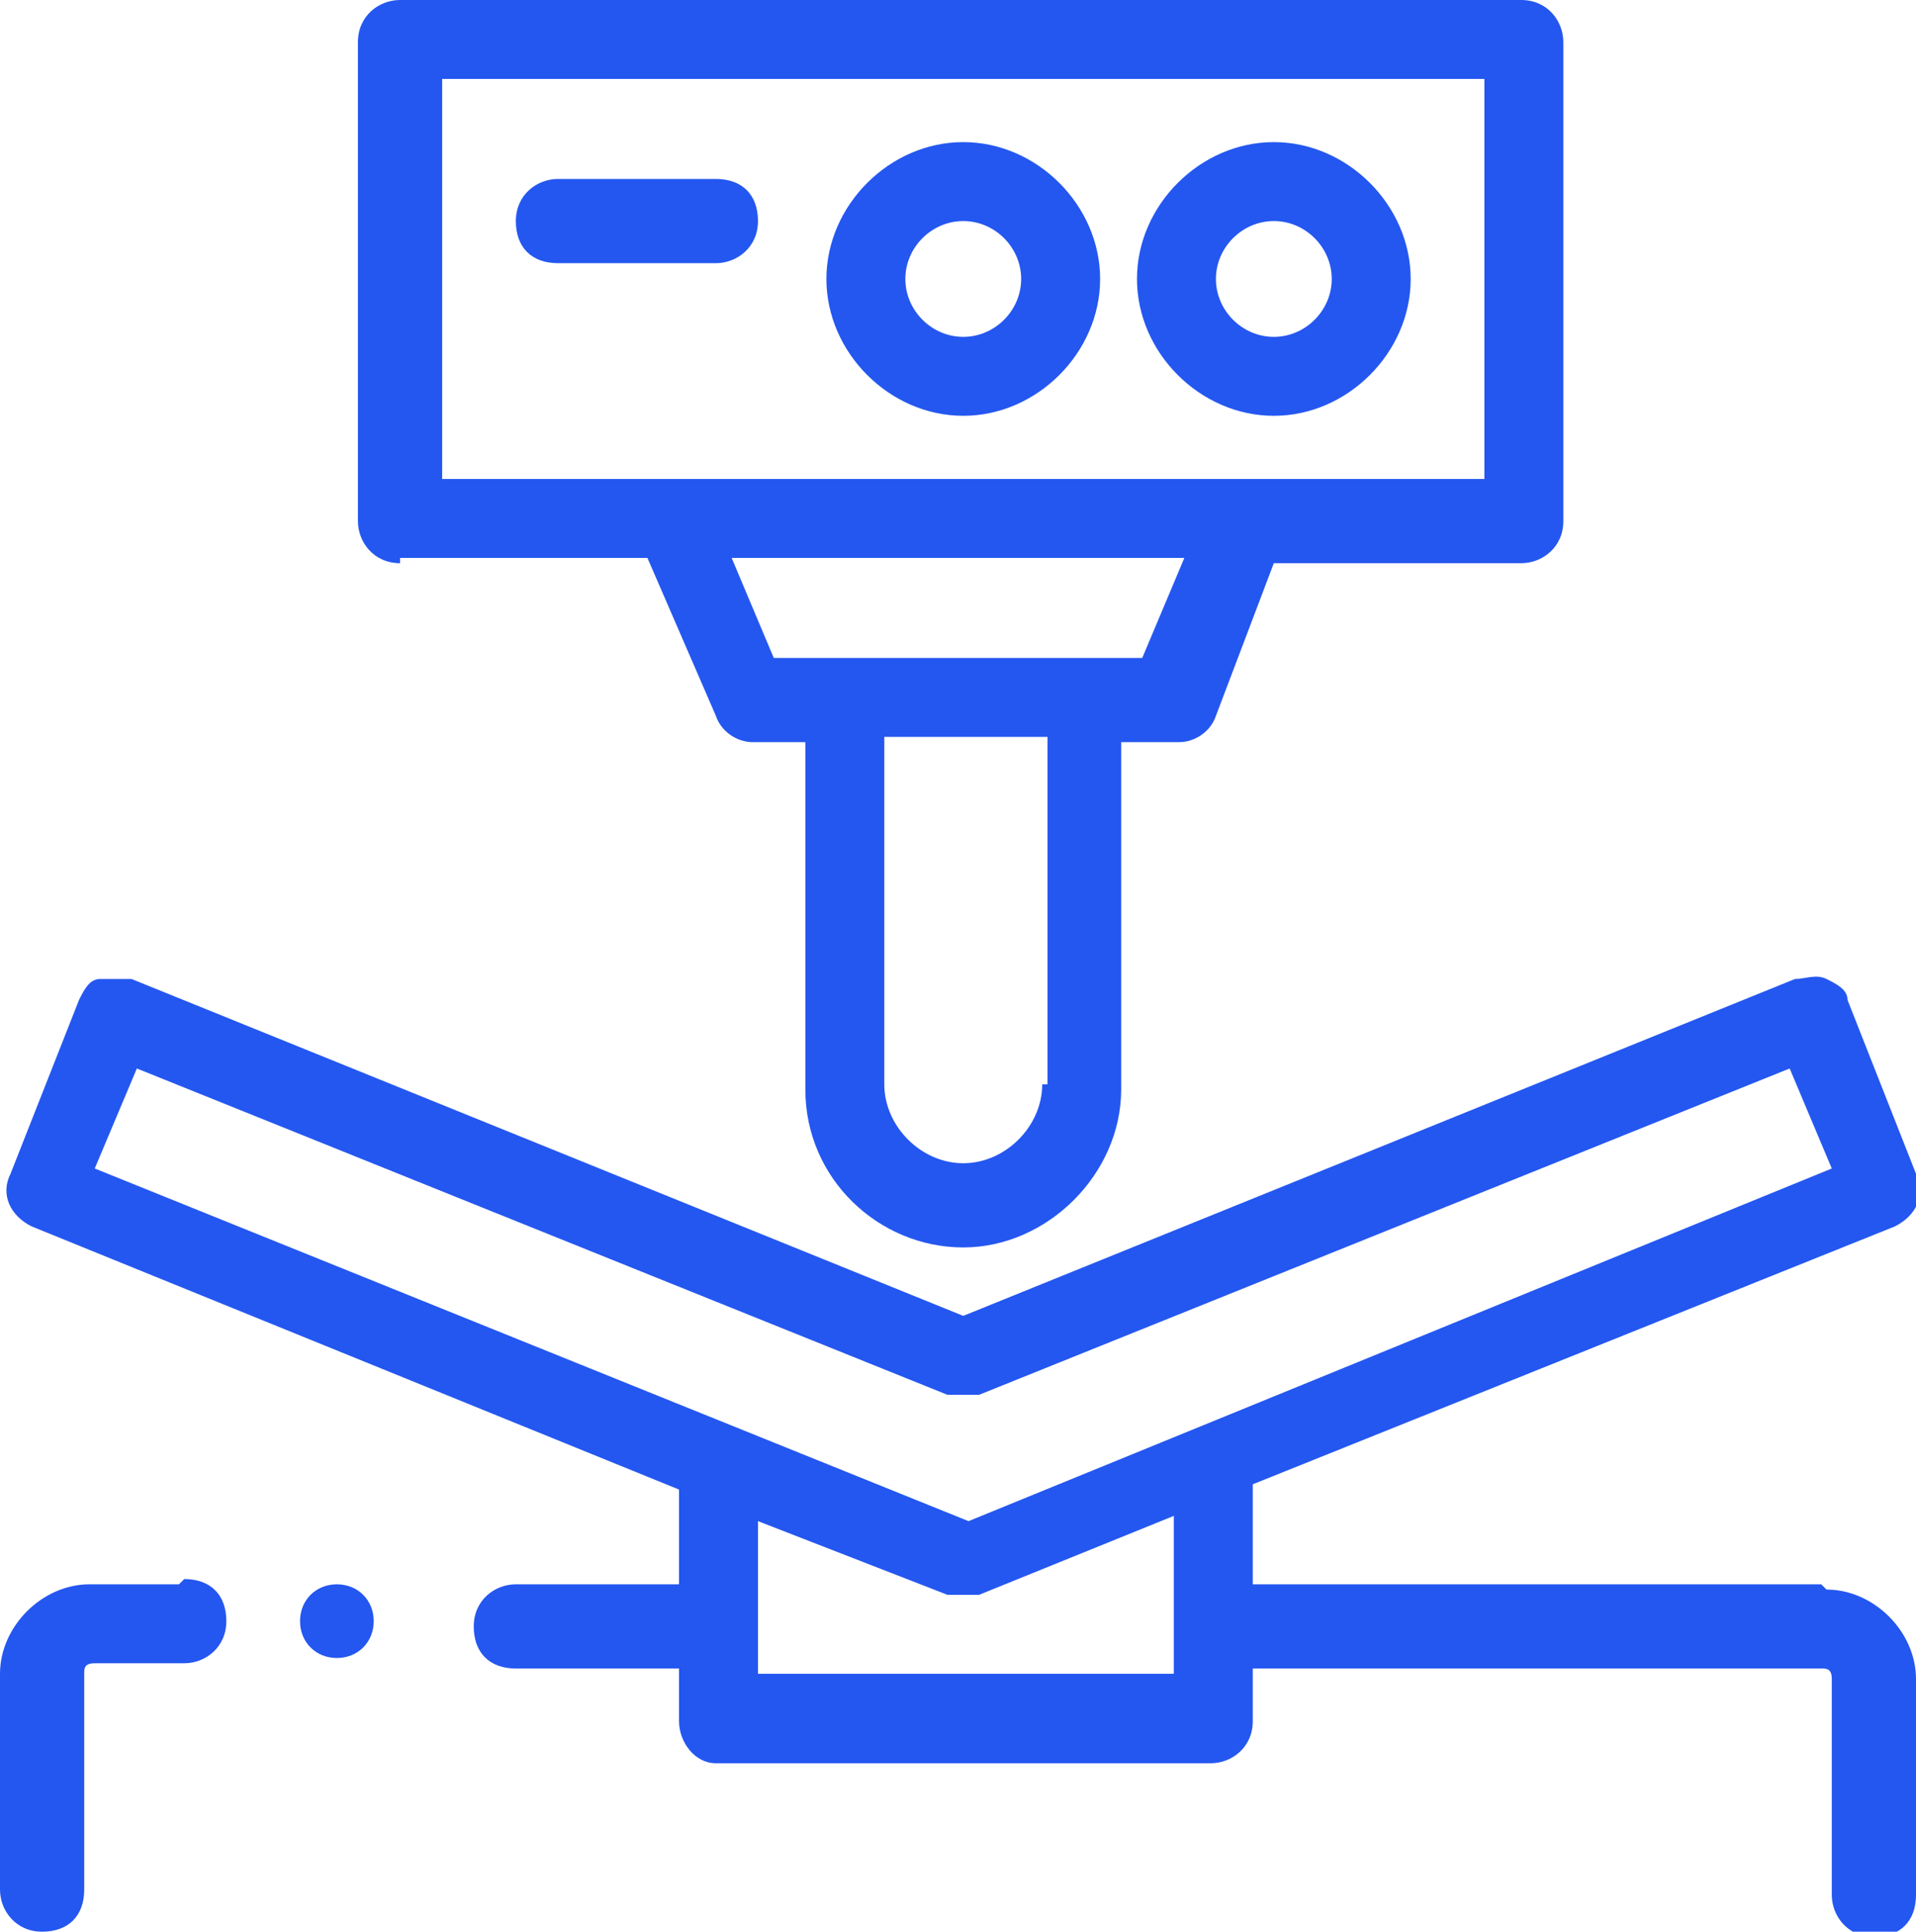
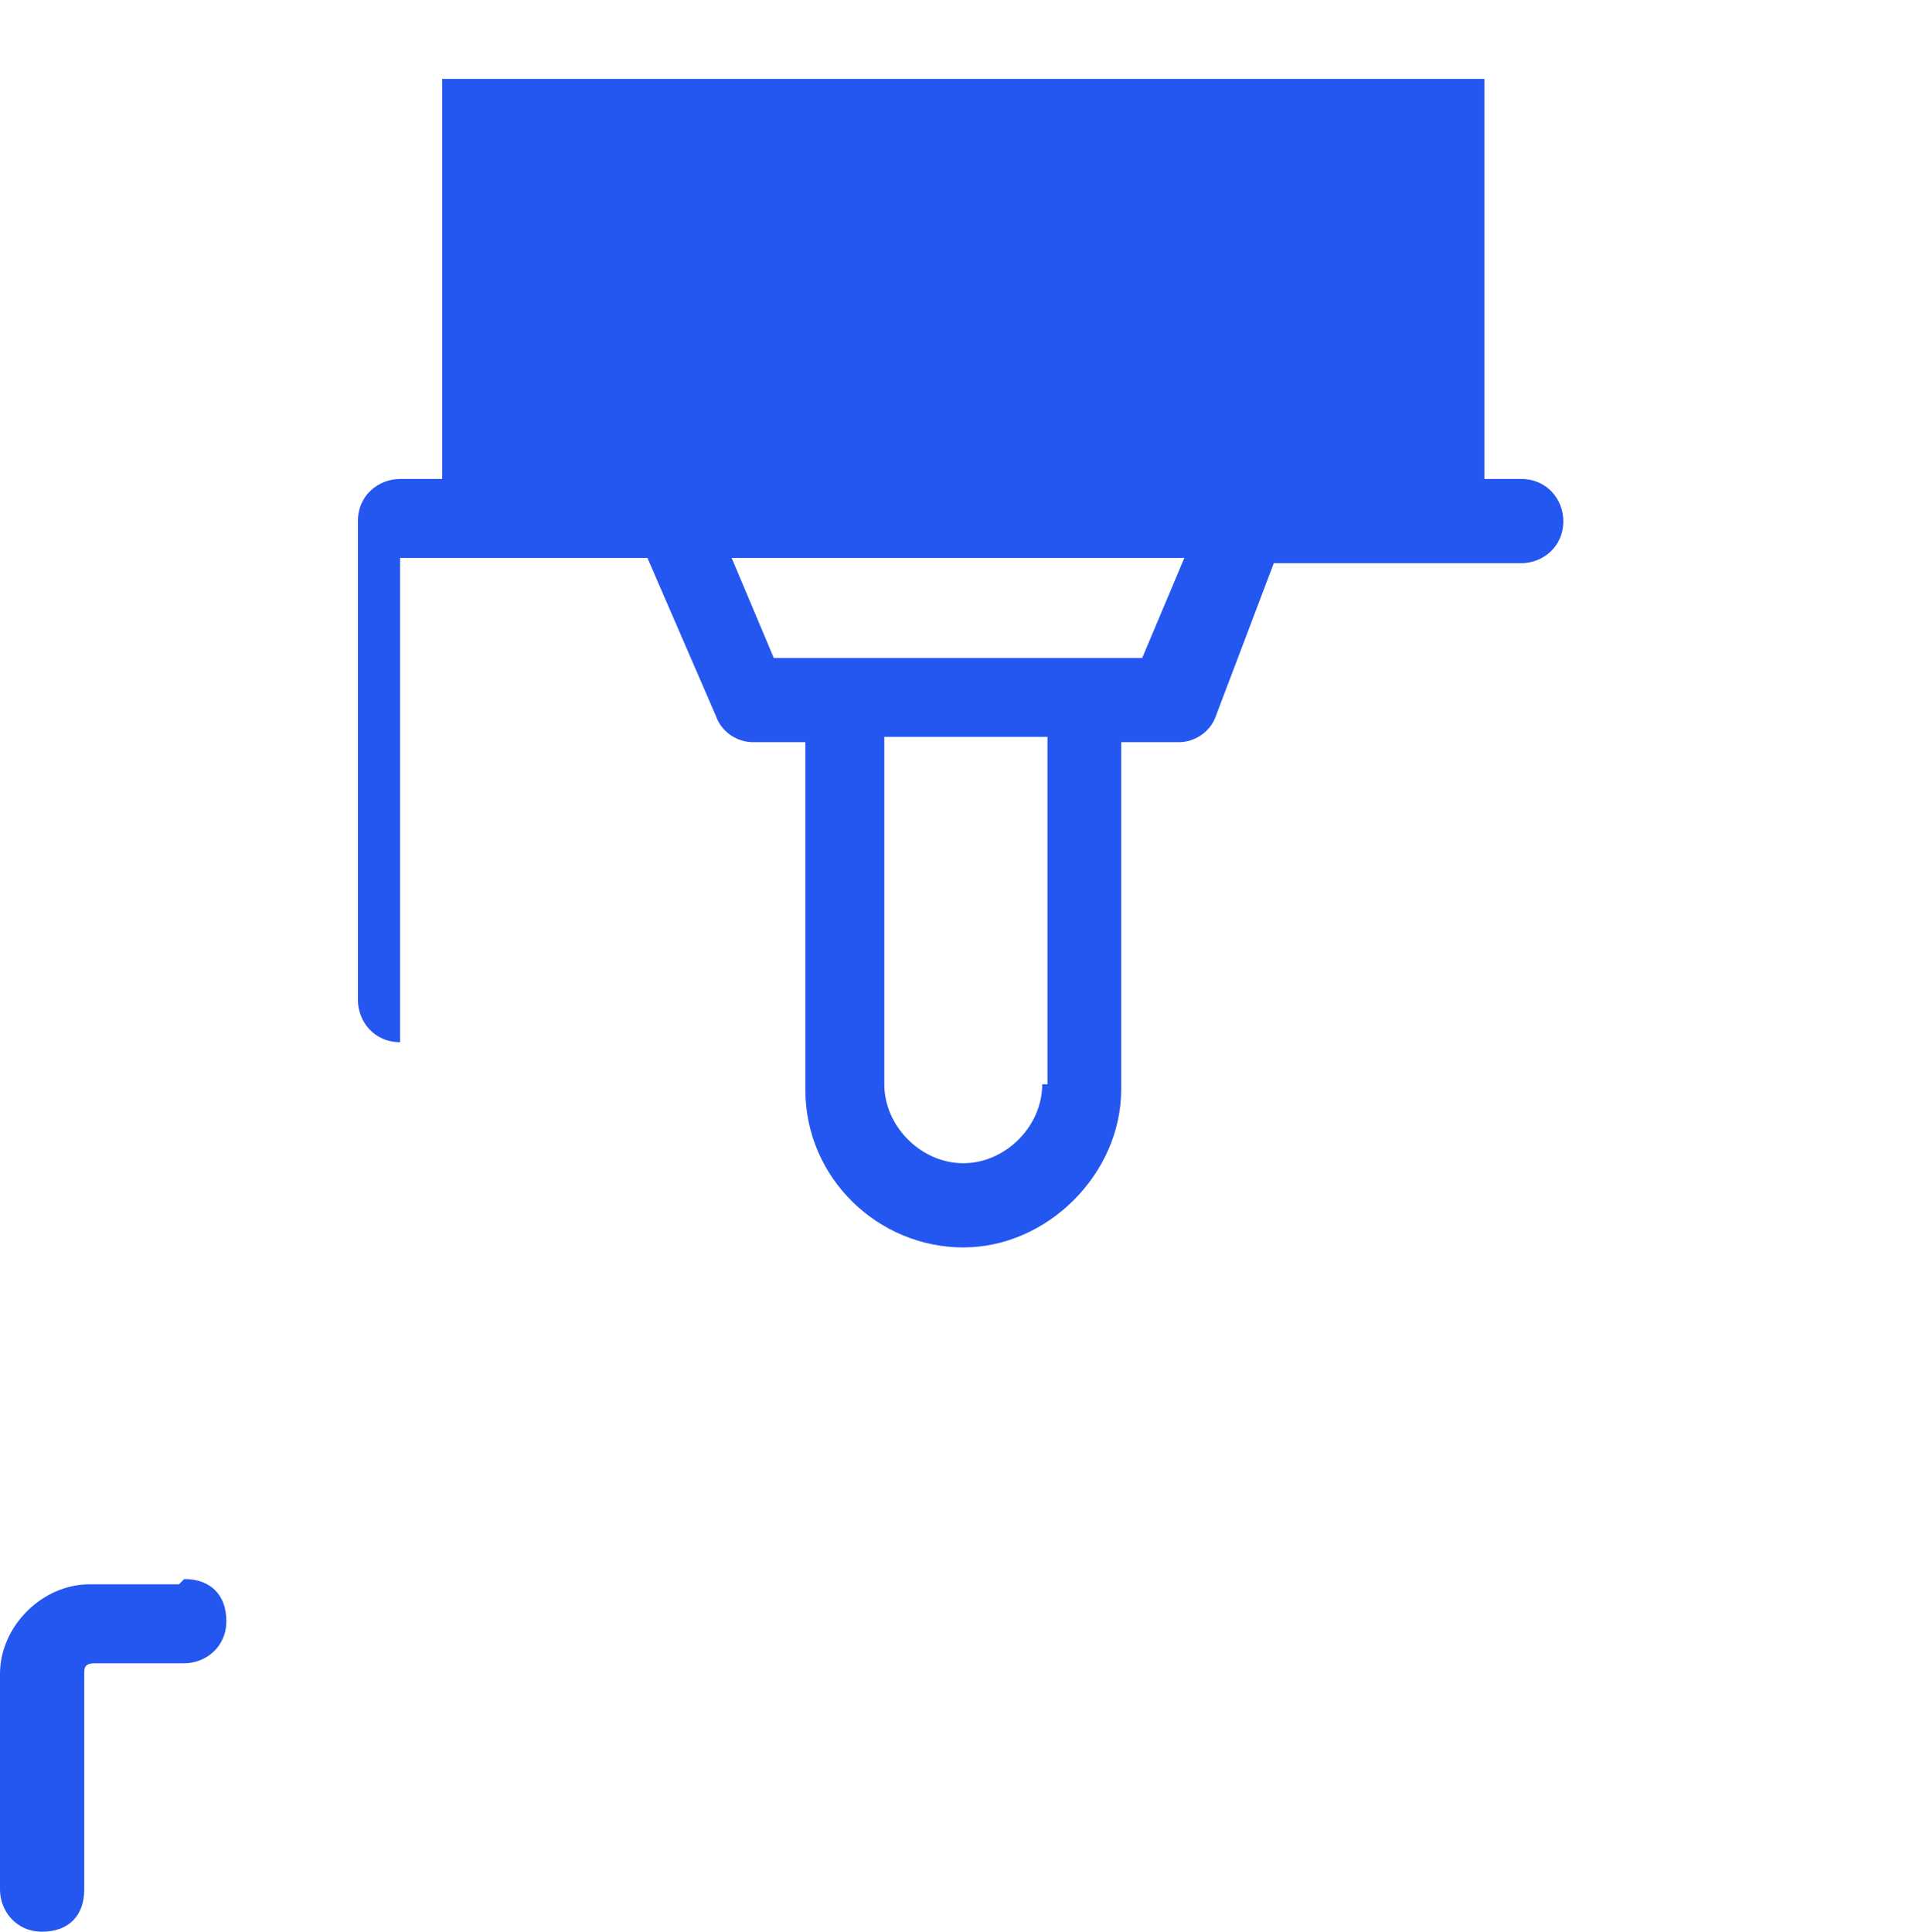
<svg xmlns="http://www.w3.org/2000/svg" version="1.1" viewBox="0 0 36.4 36.7">
  <defs>
    <style>
      .cls-1 {
        fill: #2457f0;
      }
    </style>
  </defs>
  <g>
    <g id="Livello_1">
      <g>
-         <path class="cls-1" d="M6.4,30.1c-.4,0-.7.3-.7.7s.3.7.7.7.7-.3.7-.7-.3-.7-.7-.7Z" />
-         <path class="cls-1" d="M7.6,10.6h4.7l1.3,3c.1.3.4.5.7.5h1v6.6c0,1.7,1.4,3,3,3s3-1.4,3-3v-6.6h1.1c.3,0,.6-.2.7-.5l1.1-2.9h4.7c.4,0,.8-.3.8-.8V.8c0-.4-.3-.8-.8-.8H7.6c-.4,0-.8.3-.8.8v9.1c0,.4.3.8.8.8ZM19.8,20.6c0,.8-.7,1.5-1.5,1.5s-1.5-.7-1.5-1.5v-6.6h3.1s0,6.6,0,6.6ZM21.8,12.5h-7.1l-.8-1.9h8.6l-.8,1.9ZM8.4,1.5h19.8v7.6H8.4V1.5Z" />
-         <path class="cls-1" d="M34.6,30.1h-10.8v-1.9l12.2-4.9c.4-.2.6-.6.4-1l-1.3-3.3c0-.2-.2-.3-.4-.4s-.4,0-.6,0l-15.8,6.4-15.8-6.4c-.2,0-.4,0-.6,0-.2,0-.3.2-.4.4l-1.3,3.3c-.2.4,0,.8.4,1l12.3,5v1.8s0,0,0,0h-3.1c-.4,0-.8.3-.8.8s.3.8.8.8h3.1s0,0,0,0v1c0,.4.3.8.7.8h9.4c.4,0,.8-.3.8-.8v-1h10.8c.1,0,.2,0,.2.2v4.1c0,.4.3.8.8.8s.8-.3.8-.8v-4.1c0-.9-.8-1.7-1.7-1.7ZM2.6,20.3l15.4,6.2c.2,0,.4,0,.6,0l15.4-6.2.8,1.9-16.4,6.7L1.8,22.2l.8-1.9ZM14.4,31.8v-2.9l3.6,1.4c0,0,.1,0,.2,0,0,0,0,0,.1,0,.1,0,.2,0,.3,0l3.7-1.5v3h-7.9Z" />
+         <path class="cls-1" d="M7.6,10.6h4.7l1.3,3c.1.3.4.5.7.5h1v6.6c0,1.7,1.4,3,3,3s3-1.4,3-3v-6.6h1.1c.3,0,.6-.2.7-.5l1.1-2.9h4.7c.4,0,.8-.3.8-.8c0-.4-.3-.8-.8-.8H7.6c-.4,0-.8.3-.8.8v9.1c0,.4.3.8.8.8ZM19.8,20.6c0,.8-.7,1.5-1.5,1.5s-1.5-.7-1.5-1.5v-6.6h3.1s0,6.6,0,6.6ZM21.8,12.5h-7.1l-.8-1.9h8.6l-.8,1.9ZM8.4,1.5h19.8v7.6H8.4V1.5Z" />
        <path class="cls-1" d="M3.4,30.1h-1.7c-.9,0-1.7.8-1.7,1.7v4.1c0,.4.3.8.8.8s.8-.3.8-.8v-4.1c0-.1,0-.2.2-.2h1.7c.4,0,.8-.3.8-.8s-.3-.8-.8-.8Z" />
        <path class="cls-1" d="M13.6,3.4h-3c-.4,0-.8.3-.8.8s.3.8.8.8h3c.4,0,.8-.3.8-.8s-.3-.8-.8-.8Z" />
-         <path class="cls-1" d="M18.3,2.7c-1.4,0-2.6,1.2-2.6,2.6s1.2,2.6,2.6,2.6,2.6-1.2,2.6-2.6-1.2-2.6-2.6-2.6ZM18.3,6.4c-.6,0-1.1-.5-1.1-1.1s.5-1.1,1.1-1.1,1.1.5,1.1,1.1-.5,1.1-1.1,1.1Z" />
-         <path class="cls-1" d="M24.2,2.7c-1.4,0-2.6,1.2-2.6,2.6s1.2,2.6,2.6,2.6,2.6-1.2,2.6-2.6-1.2-2.6-2.6-2.6ZM24.2,6.4c-.6,0-1.1-.5-1.1-1.1s.5-1.1,1.1-1.1,1.1.5,1.1,1.1-.5,1.1-1.1,1.1Z" />
      </g>
    </g>
  </g>
</svg>